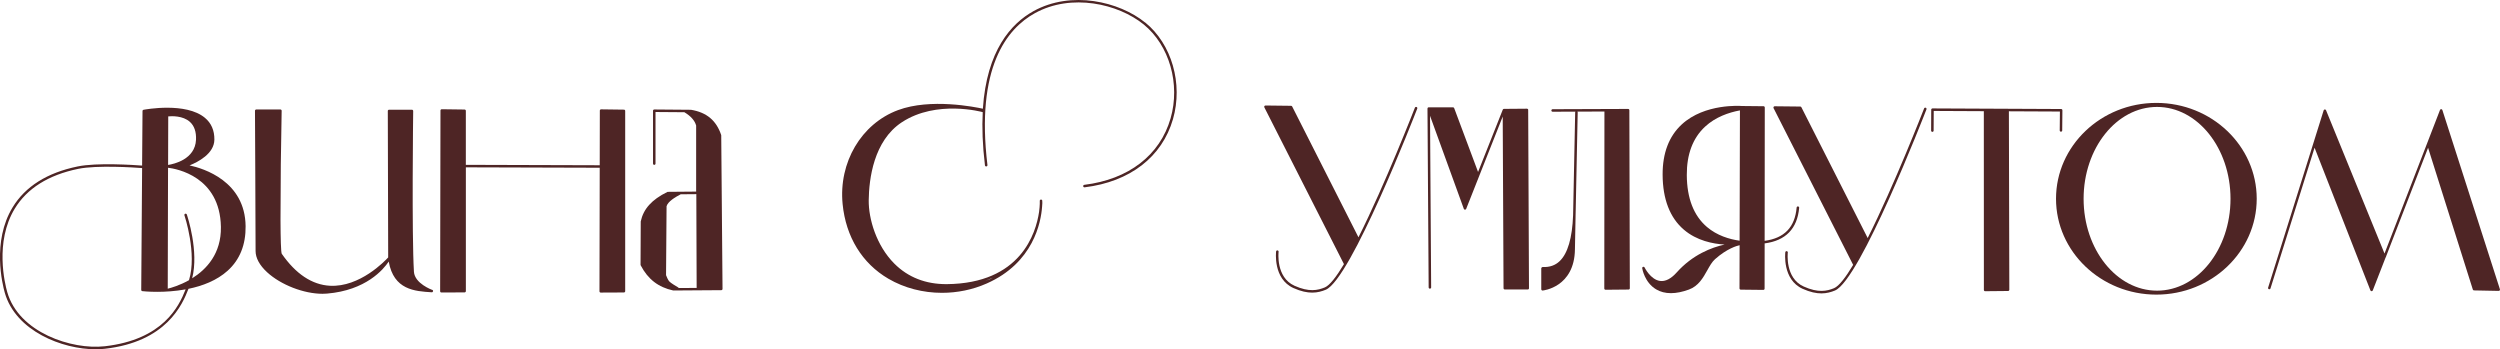
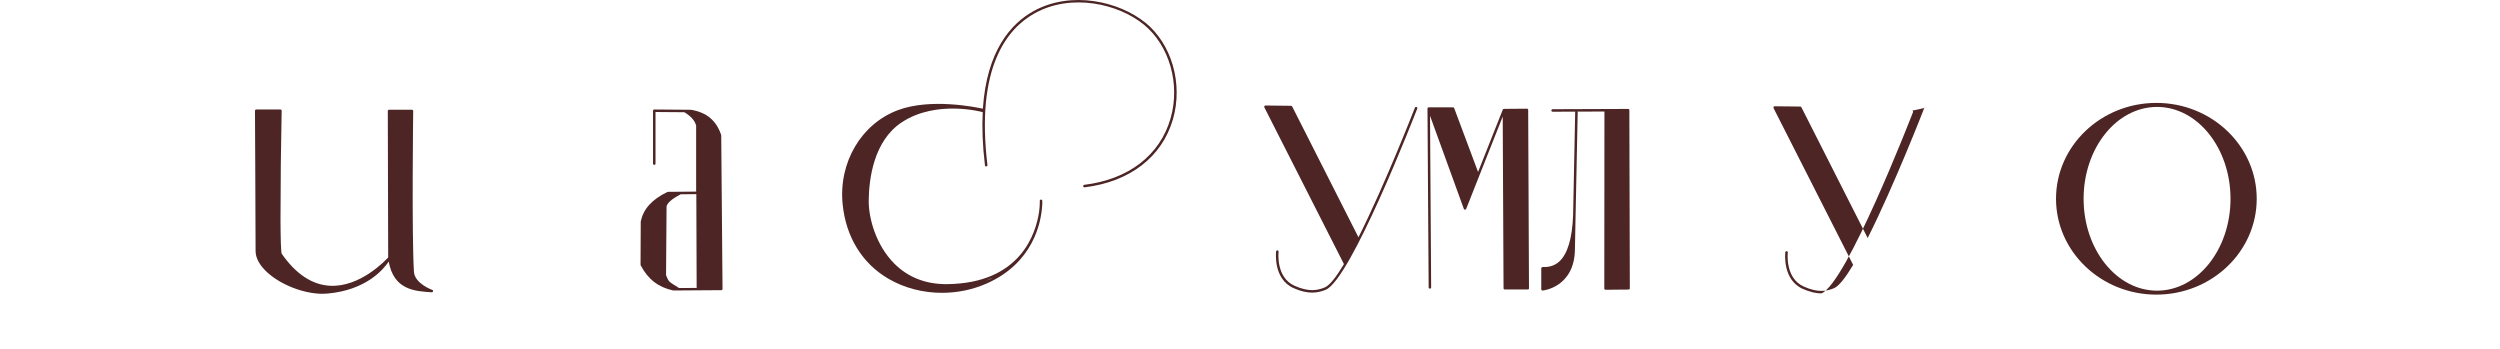
<svg xmlns="http://www.w3.org/2000/svg" id="Layer_1" viewBox="0 0 911.8 127.37">
  <defs>
    <style>.cls-1{fill:#4e2525;}</style>
  </defs>
-   <path class="cls-1" d="M69.17,60.31c2.98-1.2,8.98-4.24,9.02-9.4,.03-3.34-1.13-6.01-3.45-7.94-6.93-5.79-21.76-3.05-22.39-2.93-.21,.04-.37,.23-.37,.45l-.15,19.9c-2.95-.22-16.45-1.14-23.52,.32-11.12,2.29-19.1,7.31-23.72,14.93-7.57,12.46-3.7,28.1-2.85,31.11,3.97,14,20.99,20.64,33.16,20.64,1.15,0,2.26-.06,3.31-.18,22.5-2.53,28.32-16.13,30.53-21.87,5.06-1.04,10.32-3.01,14.31-6.62,4.42-4,6.61-9.46,6.53-16.24-.19-16.38-15.27-21.04-20.43-22.15Zm-7.82-17.86c1.26-.12,5.35-.31,7.91,2,1.61,1.45,2.36,3.65,2.23,6.54-.34,7.16-8.09,8.84-10.18,9.17l.05-17.7Zm-23.23,83.84c-11.84,1.34-31.28-4.95-35.49-19.8-.83-2.94-4.62-18.25,2.75-30.39,4.49-7.39,12.27-12.27,23.12-14.51,6.91-1.42,20.59-.5,23.33-.29l-.32,44.43c0,.23,.17,.43,.41,.46,.26,.03,2.34,.25,5.4,.25,2.84,0,6.52-.2,10.38-.9-2.43,6.2-8.2,18.35-29.57,20.76Zm31.96-24.78c2.54-9.83-1.74-22.69-1.94-23.27-.08-.24-.34-.37-.58-.29-.24,.08-.37,.34-.29,.58,.05,.15,4.66,14,1.66,23.66-3.4,1.91-6.52,2.8-7.75,3.1l.11-44.11c3.09,.37,18.96,3.18,19.28,21.56,.17,9.76-5.26,15.5-10.5,18.77Z" />
  <path class="cls-1" d="M157.64,105.73c-.06-.02-6.4-2.31-6.67-6.62-.82-13.32-.28-58.17-.27-58.62,0-.12-.05-.24-.13-.33s-.2-.14-.33-.14h-8.35c-.12,0-.24,.05-.32,.13-.09,.09-.13,.2-.13,.32l.14,53.42c-1.08,1.19-10.33,10.93-21.26,10.33-6.52-.36-12.43-4.29-17.56-11.67-.29-.63-.42-5.48-.45-12.34l.11-20.29c.08-6.74,.19-13.59,.31-19.52,0-.12-.04-.24-.13-.33s-.2-.14-.33-.14h-8.82c-.12,.01-.24,.06-.32,.15-.09,.09-.13,.2-.13,.32,0,.44,.23,44.4,.22,51.14,0,2.53,1.44,5.2,4.18,7.73,5.05,4.66,13.46,7.88,20.23,7.88,.56,0,1.1-.02,1.63-.07,14.2-1.19,20.58-8.79,22.52-11.69,1.82,10.34,9.49,10.83,15.69,11.21h.03c.22,0,.4-.15,.45-.37,.05-.22-.08-.45-.3-.52Zm-55.41-12.33h0s0,0,0,0c0,0,0,0,0,0Z" />
-   <path class="cls-1" d="M227.58,39.99l-8.34-.11c-.13-.02-.24,.04-.33,.13-.09,.09-.14,.2-.14,.33l-.04,19.93-48.83-.15v-19.71c0-.25-.2-.45-.45-.46l-8.34-.11h0c-.12,0-.24,.05-.32,.13-.09,.09-.14,.2-.14,.33l-.12,65.92c0,.12,.05,.24,.13,.33,.09,.08,.2,.13,.32,.13h0l8.47-.04c.25,0,.46-.21,.46-.46V61.03s48.82,.15,48.82,.15l-.09,45.07c0,.12,.05,.24,.13,.33,.09,.08,.2,.13,.32,.13h0l8.47-.04c.25,0,.46-.21,.46-.46V40.44c0-.25-.21-.45-.46-.46Z" />
  <path class="cls-1" d="M263.05,49.29c-1.79-5.34-5.27-8.28-11.02-9.25l-13.39-.11c-.15,0-.24,.05-.33,.13s-.14,.2-.14,.33v19.28c0,.25,.2,.46,.45,.46s.46-.2,.46-.46v-18.82s10.52,.08,10.52,.08h0c2.35,1.4,3.76,2.99,4.3,4.85v24.1s-10.32,.09-10.32,.09c-.07,0-.14,.02-.2,.05-5.65,2.78-8.72,6.17-9.69,10.75l-.07,15.79c0,.07,.02,.15,.05,.21,2.65,5.08,6.43,8,11.88,9.18,.03,0,.06,0,.1,0h0l17.42-.12c.12,0,.24-.05,.32-.14,.09-.09,.13-.2,.13-.33l-.47-55.97s0-.1-.02-.14Zm-11.11-8.34h0s0,0,.01,0c0,0-.01,0-.02,0Zm-4.42,64.1c-.04-.1-.1-.19-.2-.24-.69-.39-2.61-1.54-3.2-2.15-.47-.48-1-1.76-1.2-2.3l.19-25.17c.54-1.74,3.16-3.29,5.15-4.33l5.7-.05,.12,34.2-6.56,.04Z" />
  <path class="cls-1" d="M417.66,8.22c-9.48-7.69-26.96-11.76-40.69-4.18-8.2,4.54-17.08,14.36-18.5,35.61-2.81-.62-19.07-3.91-30.95,.51-13.39,4.98-21.7,19.07-20.2,34.27,1.18,11.96,7.11,21.63,16.7,27.23,5.84,3.41,12.66,5.14,19.54,5.14,5.55,0,11.15-1.12,16.3-3.4,17.08-7.53,19.8-22.36,20.21-27.97,.09-.91,.1-1.46,.1-1.5,0-.05-.01-.1-.03-.15,0-.35,0-.55,0-.57-.01-.25-.24-.44-.48-.43-.25,.01-.45,.23-.43,.48,0,.06,.07,1.61-.26,4.02-1.14,7.76-6.69,26.13-33.69,26.35-7.61,.04-14.09-2.46-19.12-7.51-6.55-6.57-9.4-16.32-9.32-23.07,.09-7.73,1.78-21.71,12.09-28.47,12.67-8.31,29.3-3.73,29.46-3.69,.01,0,.02,0,.03,0-.29,5.65-.08,12.08,.81,19.41,.03,.25,.25,.43,.51,.4,.25-.03,.43-.26,.4-.51-4.29-35.5,7.03-49.71,17.29-55.38,13.38-7.39,30.42-3.41,39.67,4.09,9.4,7.62,13.44,21.72,9.83,34.28-3.86,13.43-15.34,22.26-31.47,24.23-.25,.03-.43,.26-.4,.51,.03,.23,.23,.4,.45,.4,.02,0,.04,0,.06,0,16.52-2.01,28.27-11.08,32.24-24.88,3.71-12.91-.45-27.4-10.13-35.24Zm-55.54,93.07c-.33,.18-.66,.35-1,.52-.51,.17-1.1,.37-1.8,.58,.98-.33,1.91-.71,2.8-1.1Z" />
  <path class="cls-1" d="M516.63,39.02c-.23-.09-.5,.03-.59,.26-.16,.41-10.87,27.97-20.58,47.27l-24.18-47.71c-.08-.15-.23-.25-.4-.25l-9.34-.11h0c-.16,0-.3,.08-.39,.22-.08,.14-.09,.31-.02,.45l29.02,57.15s.02,.02,.02,.02c-2.74,4.58-5.18,7.76-6.99,8.51-2.62,1.08-5.78,1.76-11.05-.61-6.89-3.1-5.81-12.29-5.8-12.39,.03-.25-.15-.48-.4-.51-.25-.03-.48,.14-.51,.4-.01,.1-1.18,9.96,6.33,13.34,2.74,1.23,4.97,1.67,6.85,1.67s3.55-.48,4.92-1.05c9.17-3.78,32.39-63.53,33.38-66.07,.09-.24-.03-.5-.26-.59Z" />
-   <path class="cls-1" d="M702.35,39.29c-.23-.09-.5,.03-.59,.26-.16,.41-10.87,27.97-20.58,47.27l-24.18-47.71c-.08-.15-.23-.25-.4-.25l-9.34-.1c-.15,0-.31,.08-.39,.22-.08,.14-.09,.31-.02,.45l29.02,57.15s.02,.01,.02,.02c-2.74,4.58-5.18,7.76-6.99,8.51-2.62,1.08-5.78,1.76-11.05-.61-6.89-3.1-5.81-12.29-5.8-12.39,.03-.25-.15-.48-.4-.51-.25-.03-.48,.14-.51,.4-.01,.1-1.18,9.96,6.33,13.34,2.74,1.23,4.97,1.67,6.85,1.67s3.55-.48,4.92-1.05c9.17-3.78,32.39-63.53,33.38-66.07,.09-.24-.03-.5-.26-.59Z" />
+   <path class="cls-1" d="M702.35,39.29c-.23-.09-.5,.03-.59,.26-.16,.41-10.87,27.97-20.58,47.27l-24.18-47.71c-.08-.15-.23-.25-.4-.25l-9.34-.1c-.15,0-.31,.08-.39,.22-.08,.14-.09,.31-.02,.45l29.02,57.15s.02,.01,.02,.02c-2.74,4.58-5.18,7.76-6.99,8.51-2.62,1.08-5.78,1.76-11.05-.61-6.89-3.1-5.81-12.29-5.8-12.39,.03-.25-.15-.48-.4-.51-.25-.03-.48,.14-.51,.4-.01,.1-1.18,9.96,6.33,13.34,2.74,1.23,4.97,1.67,6.85,1.67c9.17-3.78,32.39-63.53,33.38-66.07,.09-.24-.03-.5-.26-.59Z" />
  <path class="cls-1" d="M557.22,39.77c-.09-.08-.2-.13-.32-.13h0l-8.38,.07c-.05-.01-.11,0-.16,.03-.03,.01-.06,.02-.09,.04h0c-.08,.05-.15,.13-.18,.22l-9.01,22.72-8.71-23.28c-.07-.18-.24-.3-.43-.3h-8.84c-.05-.01-.1,0-.15,.02,0,0-.02,0-.03,0,0,0,0,0,0,0-.18,.07-.29,.25-.29,.44l.43,65.23c0,.25,.21,.45,.46,.45h0c.25,0,.46-.21,.45-.46l-.41-62.59,12.33,33.95c.06,.18,.23,.3,.42,.3h0c.19,0,.36-.11,.43-.29l13.33-33.68,.3,62.61c0,.25,.21,.46,.46,.46h8.37c.12,0,.24-.04,.32-.12,.09-.09,.13-.2,.13-.33l-.29-65.06c0-.12-.05-.24-.14-.32Z" />
  <path class="cls-1" d="M594.13,39.86c-.09-.09-.2-.13-.32-.13h0l-27.53,.1c-.25,0-.46,.21-.46,.46,0,.25,.16,.45,.46,.46l8.33-.03c-.07,.08-.11,.17-.11,.28,0,.33-.47,22.78-.76,37.49-.31,8.32-1.96,13.96-4.91,16.76-1.61,1.54-3.64,2.24-6.17,2.14-.13,0-.25,.05-.34,.14-.11,.08-.19,.21-.19,.36v7.61c.01,.13,.07,.25,.16,.34,.08,.08,.19,.12,.31,.12,.01,0,.03,0,.04,0,.12,0,11.61-1.16,11.77-15.04,0-.79,.11-5.83,.24-12.43,.03-.68,.04-1.36,.05-2.07,0-.02,0-.03,0-.05,.29-14.65,.71-35.04,.72-35.35,0-.12-.04-.22-.11-.31l9.86-.04-.05,64.55c0,.12,.05,.24,.13,.33,.09,.08,.2,.13,.32,.13h0l8.41-.08c.25,0,.45-.21,.45-.46l-.17-64.95c0-.12-.05-.24-.13-.32Z" />
-   <path class="cls-1" d="M656.19,75.78c.02-.25-.16-.47-.42-.5-.26-.01-.47,.16-.5,.42-.64,7.19-4.46,11.16-11.67,12.14l.05-48.64c0-.25-.2-.46-.45-.46h-.9c-.32-.02-.74-.03-1.24-.02l-5.91-.06s-.03-.01-.05-.01c-.13,0-13.33-1.03-21.73,6.73-4.67,4.31-7.02,10.48-6.98,18.34,.04,8.93,2.65,15.68,7.74,20.04,4.71,4.04,10.65,5.19,14.87,5.43-4.75,1.06-11.67,3.68-17.46,10.16-2.09,2.34-4.15,3.39-6.12,3.11-3.44-.49-5.58-4.86-5.6-4.9-.1-.2-.33-.31-.55-.24-.22,.07-.35,.28-.32,.51,.03,.21,.85,5.2,5.09,7.71,1.55,.92,3.35,1.38,5.37,1.38s4.16-.44,6.56-1.31c3.49-1.27,5.19-4.31,6.69-6.99,.89-1.59,1.73-3.1,2.84-4.09,4.41-3.92,8.04-4.9,8.97-5.1l-.04,15.75c0,.25,.2,.46,.45,.46l8.24,.09h0c.12,0,.24-.05,.32-.13,.09-.09,.14-.2,.14-.32l.02-16.51c7.67-1,11.91-5.36,12.59-12.98Zm-21.72,12.01c-3.83-.55-8.26-1.91-11.89-4.99-4.85-4.12-7.33-10.5-7.37-18.96-.04-7.59,2.21-13.53,6.68-17.66,3.79-3.51,8.62-5.16,12.7-5.92l-.12,47.53Z" />
-   <path class="cls-1" d="M751.29,40.68l-.07,6.89c0,.25,.2,.46,.45,.46h0c.25,0,.46-.2,.46-.45l.07-7.35c0-.12-.05-.24-.13-.33-.09-.09-.2-.14-.32-.14l-46.93-.22h0c-.25,0-.46,.2-.46,.45l-.04,7.64c0,.25,.2,.46,.45,.46h0c.25,0,.46-.2,.46-.45l.04-7.18,18.27,.09,.02,65.2c0,.12,.05,.24,.13,.33,.09,.08,.2,.13,.32,.13h0l8.38-.08c.25,0,.45-.21,.45-.46l-.16-65.08,18.59,.09Z" />
  <path class="cls-1" d="M786.47,37.53c-20.18,0-36.6,15.68-36.6,34.96s16.42,34.96,36.6,34.96,36.6-15.68,36.6-34.96-16.42-34.96-36.6-34.96Zm7.43,1.66c-.15-.03-.3-.05-.45-.08-.03,0-.06-.02-.09-.02,.18,.03,.36,.07,.54,.1Zm-14.79,66.62c.43,.06,.87,.13,1.33,.21,.08,.02,.17,.05,.25,.07-.53-.08-1.06-.17-1.58-.28Zm7.61,.2c-14.77,0-26.79-15.03-26.79-33.51s12.02-33.5,26.79-33.5,26.79,15.03,26.79,33.5-12.02,33.51-26.79,33.51Z" />
-   <path class="cls-1" d="M911.77,105.5l-20.99-65.37c-.06-.18-.23-.31-.42-.32-.24,0-.37,.11-.44,.29l-20.24,52.37-21.33-52.27c-.07-.18-.22-.29-.44-.28-.19,0-.36,.14-.42,.32l-20.26,64.67c-.08,.24,.06,.5,.3,.57,.25,.08,.5-.06,.57-.3l16.07-51.31,20.37,52.05c.07,.17,.24,.29,.43,.29s.36-.12,.43-.29l4.67-11.98s.04-.03,.05-.06l15.45-39.98,16.32,51.7c.06,.19,.23,.32,.43,.32l9.01,.18h0c.14,0,.28-.07,.37-.18,.09-.12,.11-.27,.07-.41Z" />
</svg>